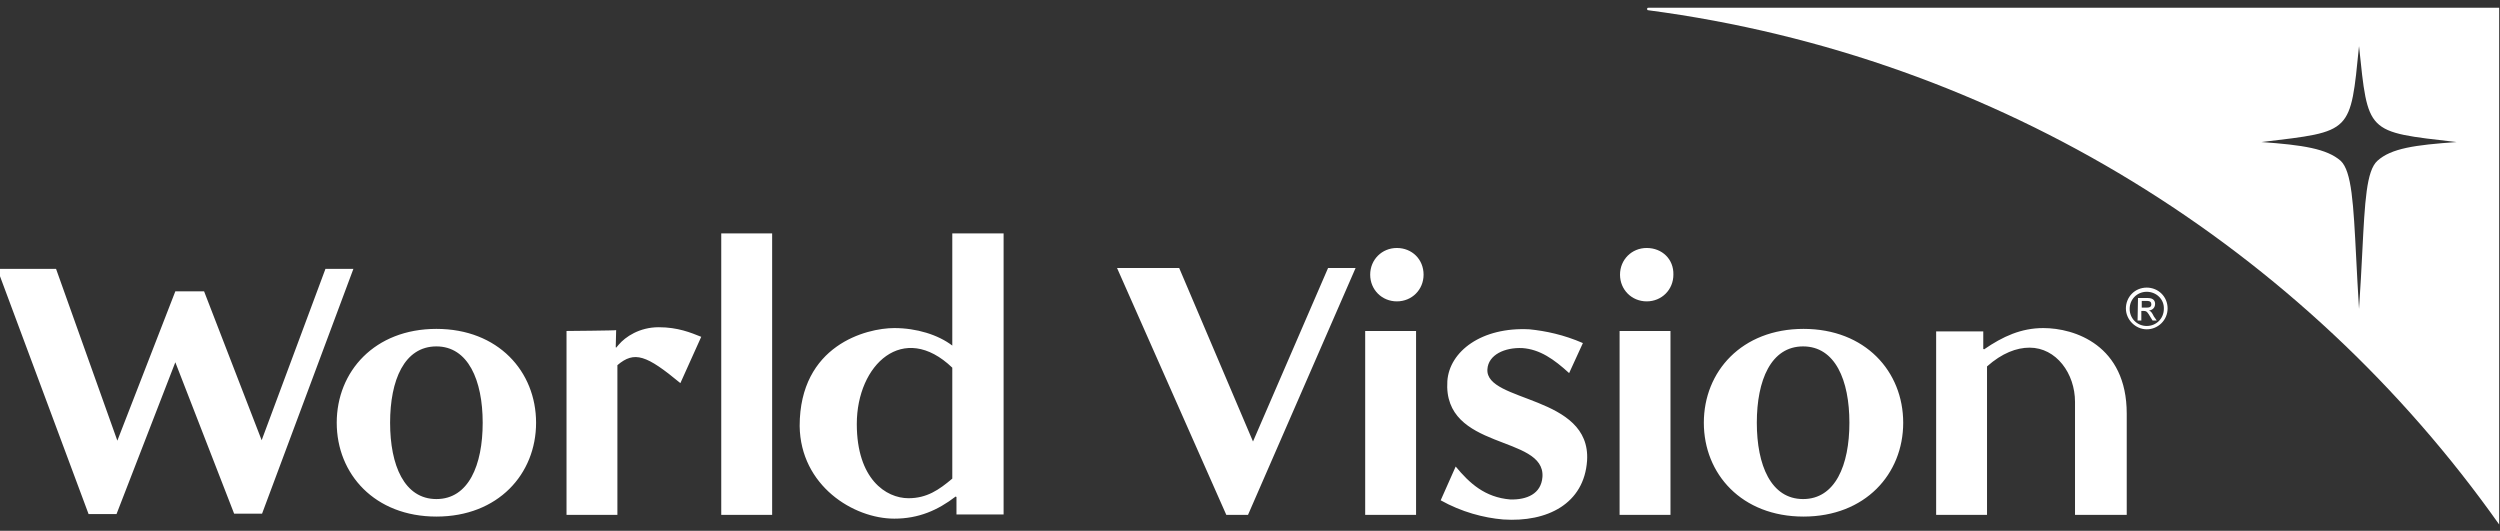
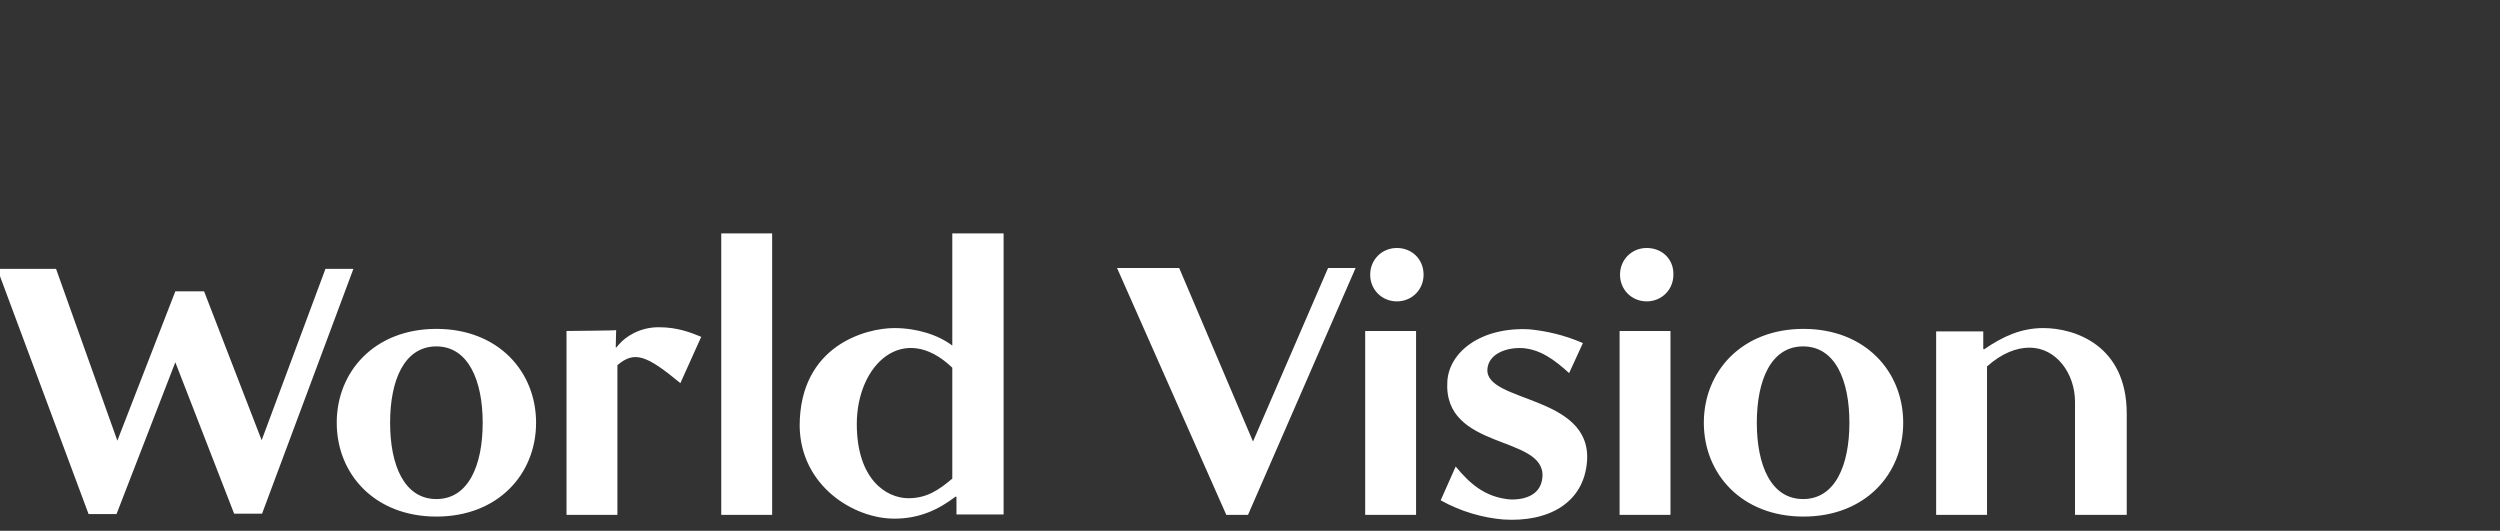
<svg xmlns="http://www.w3.org/2000/svg" width="146" height="31" viewBox="0 0 146 31" fill="none">
  <rect x="0" y="0" width="146" height="31" fill="#333333" stroke="none" />
  <g clip-path="url(#clip0_2906_9946)">
-     <path fill-rule="evenodd" clip-rule="evenodd" d="M96.191 0.526C96.191 0.575 96.216 0.599 96.264 0.599C116.748 3.303 134.552 14.507 145.951 30.63V0.453H96.264C96.216 0.453 96.191 0.477 96.191 0.526ZM137.958 14.718C137.908 15.697 137.852 16.803 137.767 18.038C137.698 16.949 137.648 15.96 137.602 15.072C137.44 11.891 137.343 10.001 136.696 9.392C135.892 8.685 134.479 8.466 132.068 8.296C134.75 7.974 136.046 7.86 136.739 7.154C137.411 6.468 137.515 5.225 137.767 2.694C138.032 5.234 138.136 6.482 138.812 7.17C139.503 7.873 140.793 7.988 143.467 8.296C141.031 8.466 139.643 8.661 138.839 9.392C138.198 9.977 138.108 11.76 137.958 14.718Z" fill="white" />
    <path d="M33.085 19.329V30.07H36.056V21.326C37.055 20.474 37.761 20.742 39.734 22.374L40.952 19.67C40.343 19.427 39.588 19.11 38.468 19.11C37.347 19.11 36.519 19.67 36.13 20.133L35.983 20.303L35.959 20.279L35.983 19.28C36.008 19.305 33.085 19.329 33.085 19.329ZM45.093 13.63H42.121V30.07H45.093V13.63ZM19.665 24.688C19.665 27.683 21.881 30.168 25.486 30.168C29.091 30.168 31.307 27.683 31.307 24.688C31.307 21.692 29.091 19.207 25.486 19.207C21.881 19.207 19.665 21.692 19.665 24.688ZM82.698 19.329H79.727V30.07H82.698V19.329ZM81.578 14.482C80.701 14.482 80.019 15.164 80.019 16.041C80.019 16.918 80.701 17.6 81.578 17.6C82.455 17.6 83.137 16.918 83.137 16.041C83.137 15.14 82.455 14.482 81.578 14.482ZM84.525 22.252C84.257 26.344 90.249 25.369 90.079 27.854C90.005 28.852 89.153 29.193 88.203 29.169C86.717 29.047 85.816 28.219 85.012 27.245L84.136 29.218C85.353 29.9 86.644 30.241 87.789 30.338C90.371 30.509 92.514 29.413 92.685 26.904C92.928 23.056 86.742 23.518 86.864 21.57C86.912 20.717 87.886 20.279 88.909 20.328C89.932 20.401 90.76 20.985 91.637 21.789L92.441 20.035C91.321 19.548 90.273 19.329 89.323 19.232C86.522 19.085 84.647 20.523 84.525 22.252ZM52.229 30.289C53.642 30.289 54.762 29.802 55.809 28.998L55.858 29.023V30.046H58.61V13.63H55.614V20.182C54.786 19.548 53.52 19.159 52.229 19.159C50.597 19.159 46.7 20.157 46.7 24.882C46.749 28.365 49.842 30.289 52.229 30.289ZM71.617 30.07H72.883L79.167 15.651H77.559L73.175 25.784L68.864 15.651H65.235L71.617 30.07ZM124.201 30.07V24.152C124.201 20.157 121.157 19.159 119.33 19.159C118.039 19.159 116.968 19.646 115.872 20.401L115.823 20.376V19.354H113.071V30.07H116.042V21.399C116.919 20.62 117.771 20.303 118.526 20.303C120.085 20.303 121.181 21.813 121.181 23.47V30.07H124.201ZM11.919 17.015H10.239L6.853 25.735L3.273 15.7H-0.161L5.173 30.021H6.805L10.239 21.156L13.673 29.997H15.305L20.639 15.7H19.007L15.281 25.71L11.919 17.015ZM28.189 24.688C28.189 27.172 27.361 29.145 25.486 29.145C23.61 29.145 22.782 27.172 22.782 24.688C22.782 22.203 23.61 20.23 25.486 20.23C27.337 20.23 28.189 22.203 28.189 24.688ZM99.504 24.688C99.504 27.683 101.721 30.168 105.325 30.168C108.93 30.168 111.147 27.683 111.147 24.688C111.147 21.692 108.93 19.207 105.325 19.207C101.721 19.207 99.504 21.692 99.504 24.688ZM108.005 24.688C108.005 27.172 107.176 29.145 105.301 29.145C103.426 29.145 102.598 27.172 102.598 24.688C102.598 22.203 103.426 20.23 105.301 20.23C107.176 20.23 108.005 22.203 108.005 24.688ZM55.614 21.472V27.951C54.835 28.609 54.129 29.096 53.057 29.096C51.742 29.096 50.037 27.976 50.037 24.761C50.037 21.278 52.765 18.745 55.614 21.472ZM94.584 19.329H97.556V30.07H94.584V19.329ZM96.168 14.482C95.291 14.482 94.609 15.164 94.609 16.041C94.609 16.918 95.291 17.6 96.168 17.6C97.044 17.6 97.726 16.918 97.726 16.041C97.751 15.14 97.069 14.482 96.168 14.482Z" fill="white" />
-     <path d="M125.37 19.232C124.713 19.232 124.152 18.671 124.152 18.014C124.152 17.356 124.664 16.796 125.37 16.796C126.028 16.796 126.588 17.308 126.588 18.014C126.588 18.696 126.028 19.232 125.37 19.232ZM125.37 17.04C124.81 17.04 124.372 17.478 124.372 18.038C124.372 18.598 124.81 19.037 125.37 19.037C125.93 19.037 126.369 18.598 126.369 18.038C126.393 17.478 125.93 17.04 125.37 17.04ZM124.859 17.405H125.443C125.784 17.405 125.857 17.6 125.857 17.746C125.857 17.965 125.711 18.111 125.492 18.136C125.614 18.16 125.687 18.282 125.784 18.477L125.955 18.72H125.711L125.589 18.525C125.419 18.233 125.37 18.16 125.2 18.16H125.054V18.72H124.834L124.859 17.405ZM125.37 17.965C125.541 17.965 125.638 17.916 125.638 17.77C125.638 17.648 125.565 17.575 125.419 17.575H125.078V17.965H125.37Z" fill="white" />
  </g>
  <defs>
    <clipPath id="clip0_2906_9946">
      <rect width="146" height="30.46" fill="white" transform="translate(0 0.296)" />
    </clipPath>
  </defs>
</svg>